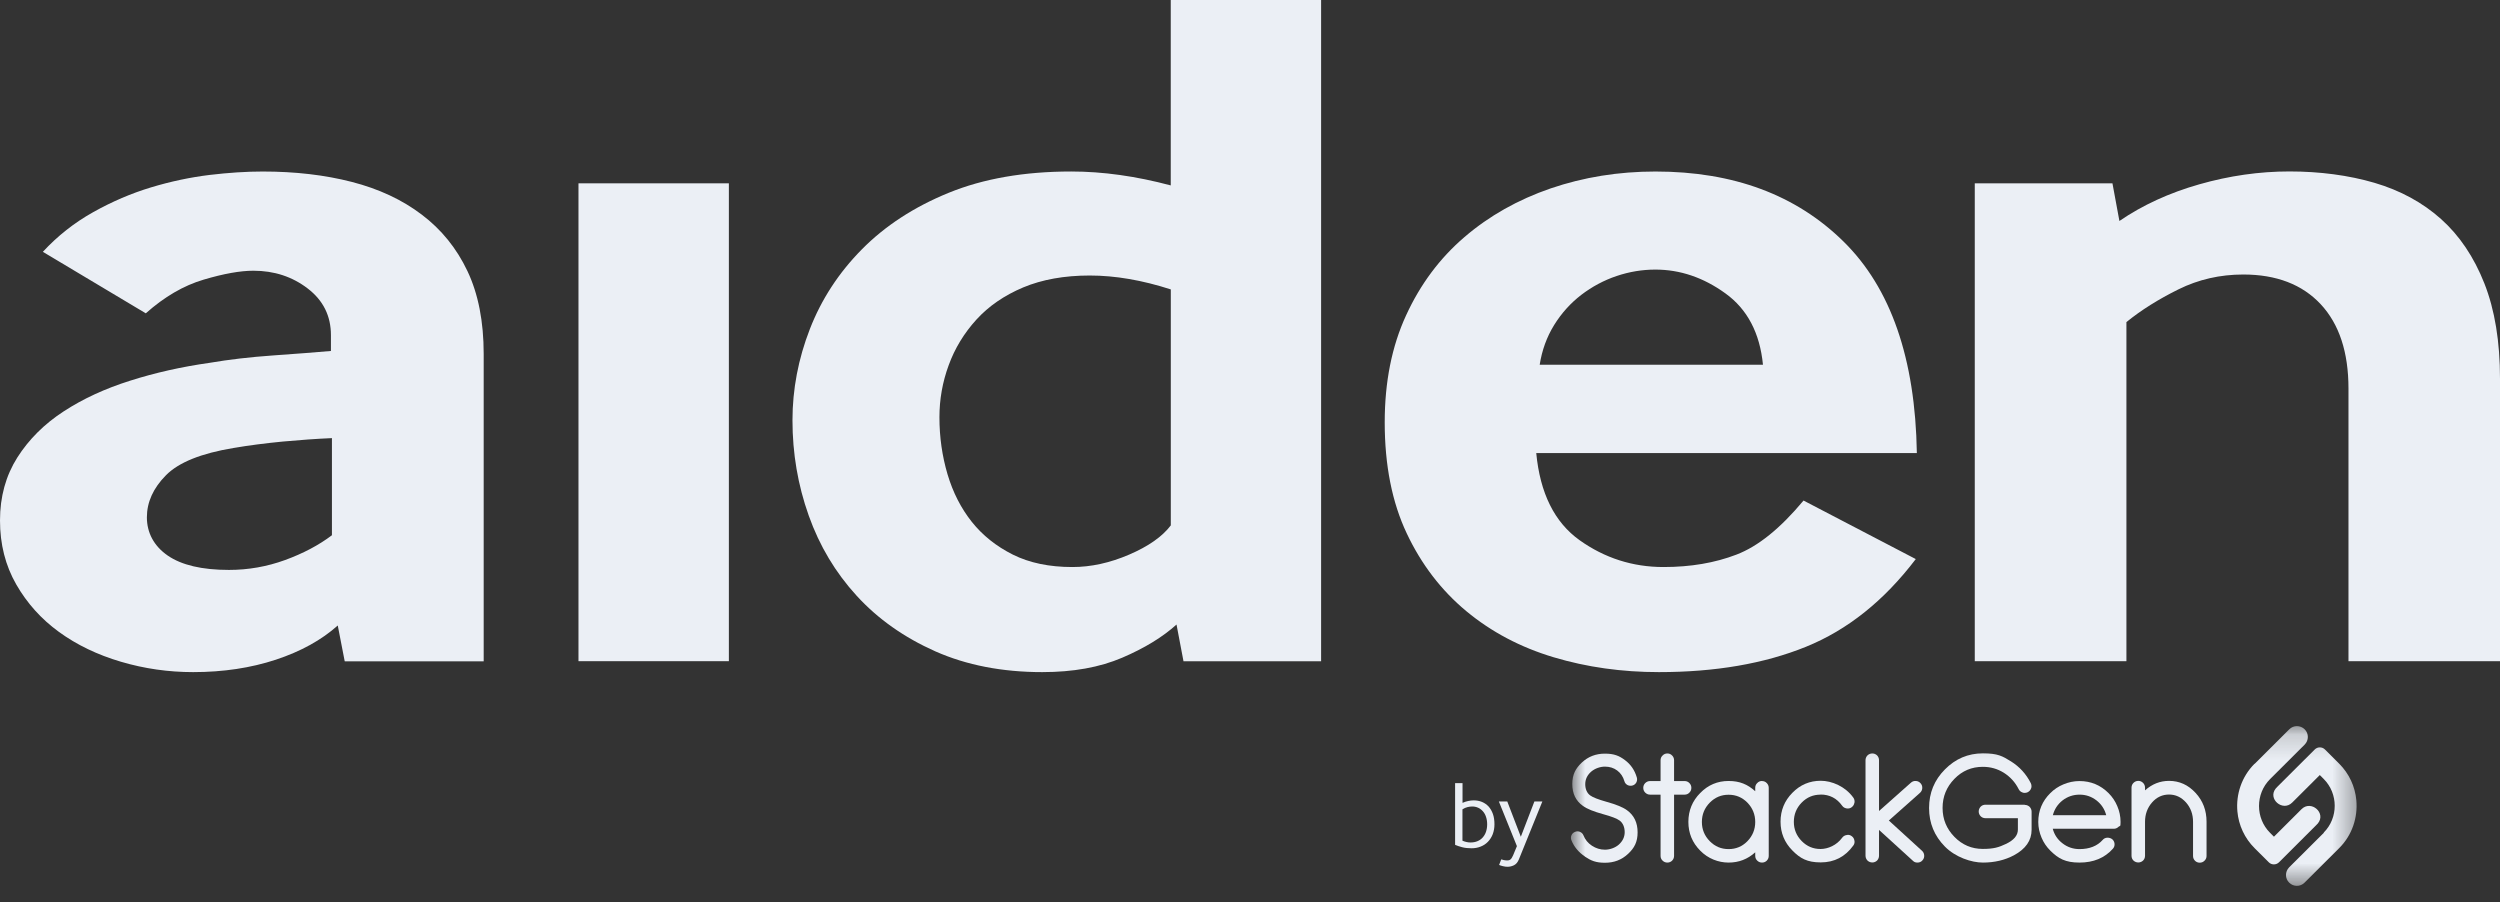
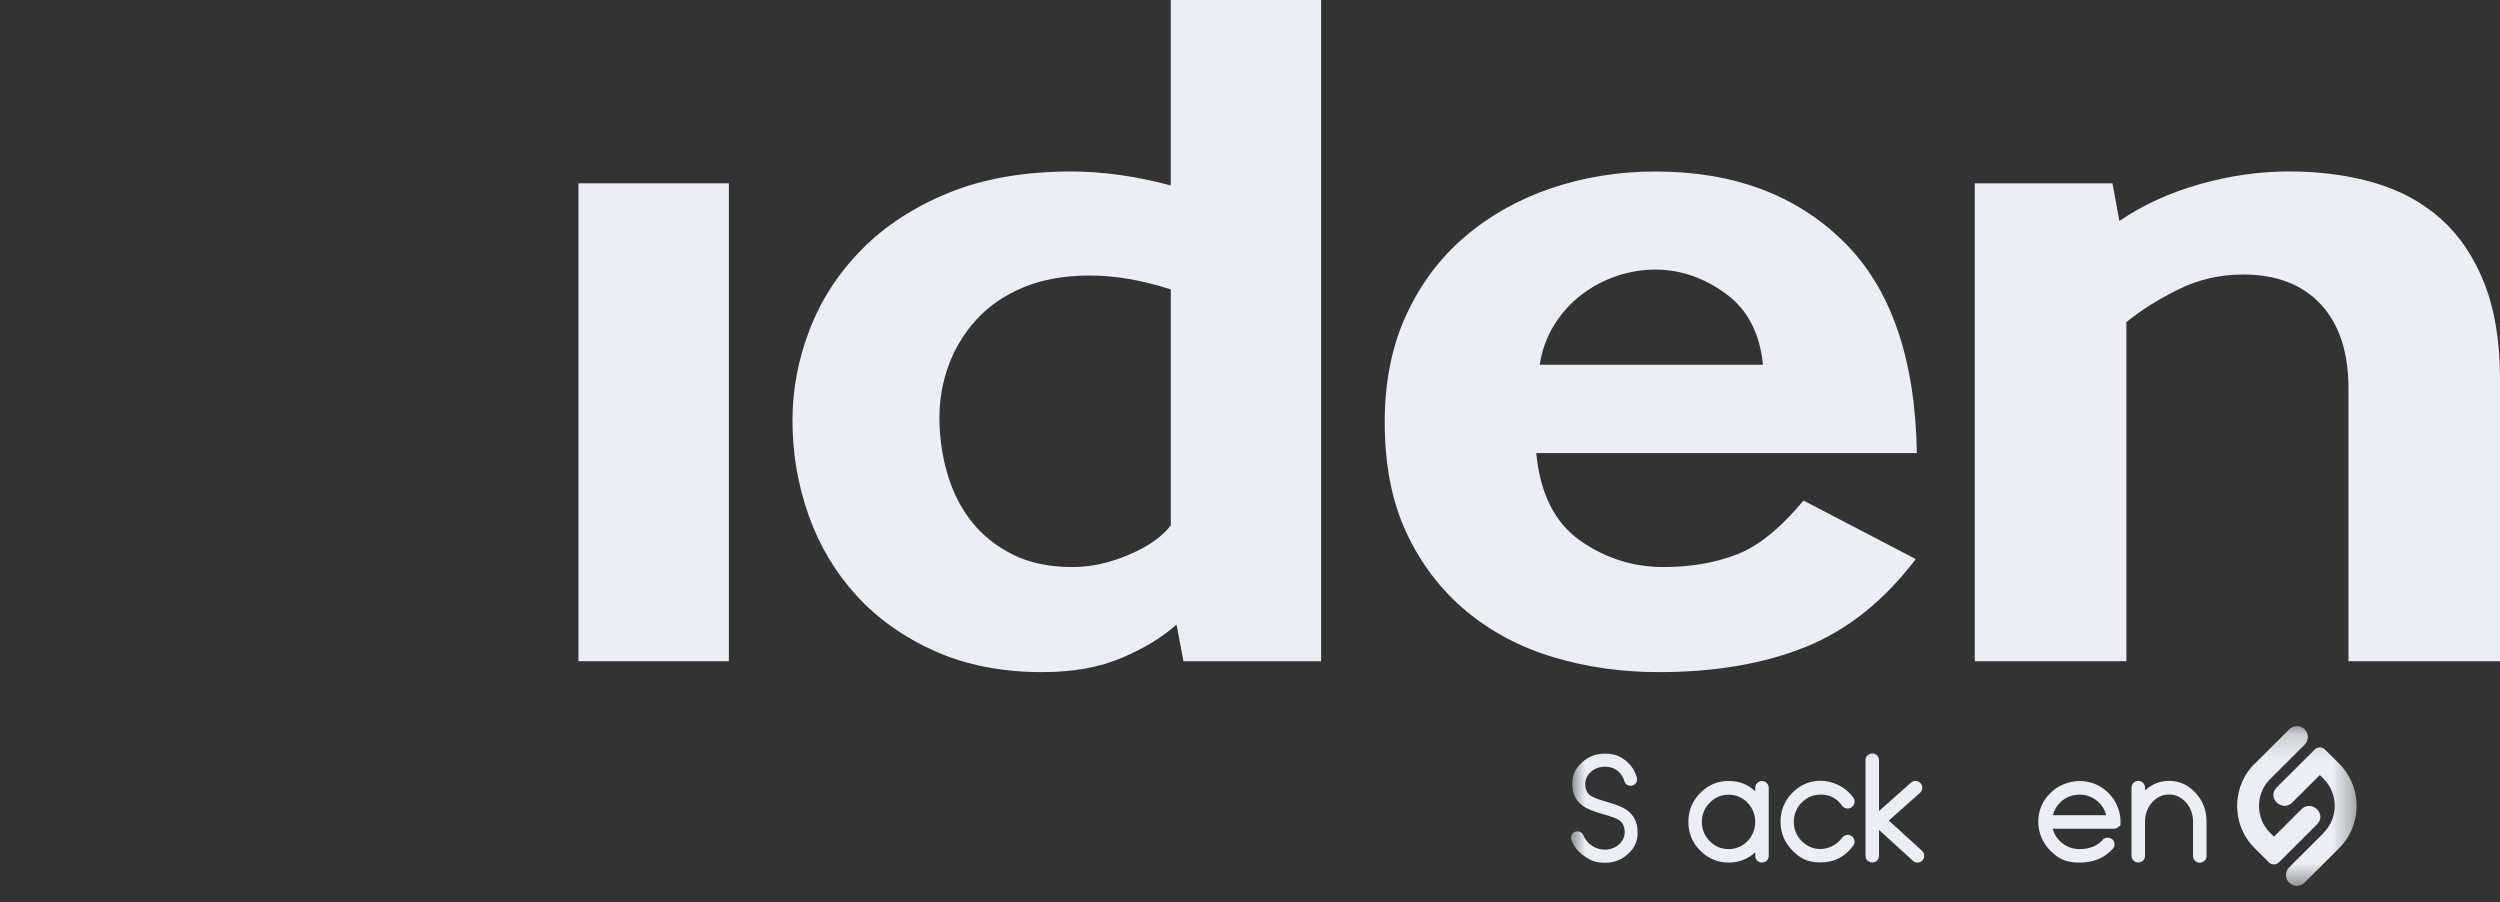
<svg xmlns="http://www.w3.org/2000/svg" width="97" height="35" viewBox="0 0 97 35" fill="none">
  <rect x="0" y="0" width="97" height="35" fill="#333333" stroke="none" />
-   <path d="M13.374 25.654L13.105 24.269C12.476 24.832 11.675 25.274 10.703 25.596C9.732 25.916 8.66 26.078 7.495 26.078C6.537 26.078 5.602 25.945 4.69 25.675C3.776 25.405 2.978 25.02 2.289 24.52C1.6 24.02 1.048 23.404 0.629 22.674C0.21 21.943 0 21.116 0 20.194C0 19.272 0.225 18.458 0.673 17.75C1.121 17.046 1.721 16.449 2.47 15.962C3.216 15.475 4.077 15.077 5.052 14.77C6.023 14.461 7.05 14.231 8.126 14.079C8.873 13.951 9.697 13.854 10.596 13.791C11.494 13.728 12.24 13.67 12.84 13.618V13.003C12.84 12.259 12.541 11.656 11.942 11.196C11.342 10.735 10.64 10.504 9.831 10.504C9.323 10.504 8.679 10.619 7.901 10.85C7.123 11.08 6.374 11.518 5.657 12.157L1.663 9.771C2.231 9.156 2.881 8.642 3.617 8.231C4.35 7.82 5.099 7.5 5.861 7.27C6.623 7.04 7.38 6.88 8.129 6.788C8.875 6.699 9.564 6.655 10.192 6.655C11.45 6.655 12.602 6.788 13.649 7.058C14.697 7.328 15.603 7.749 16.365 8.328C17.127 8.904 17.719 9.635 18.138 10.52C18.557 11.405 18.767 12.476 18.767 13.733V25.659H13.38L13.374 25.654ZM12.879 16.999C12.28 17.025 11.646 17.07 10.973 17.132C10.3 17.198 9.663 17.279 9.066 17.381C7.809 17.588 6.935 17.939 6.44 18.439C5.945 18.939 5.699 19.484 5.699 20.073C5.699 20.663 5.968 21.184 6.508 21.556C7.047 21.927 7.838 22.113 8.886 22.113C9.632 22.113 10.36 21.985 11.062 21.729C11.764 21.472 12.371 21.152 12.879 20.767V16.996V16.999Z" fill="#EBEFF5" />
  <path d="M22.445 25.654V7.113H28.28V25.654H22.445Z" fill="#EBEFF5" />
  <path d="M45.919 25.654L45.649 24.232C45.11 24.719 44.408 25.148 43.539 25.52C42.67 25.892 41.638 26.078 40.441 26.078C38.885 26.078 37.5 25.808 36.29 25.272C35.077 24.732 34.061 24.015 33.239 23.116C32.417 22.218 31.796 21.181 31.377 20C30.958 18.821 30.748 17.591 30.748 16.307C30.748 15.103 30.974 13.922 31.422 12.769C31.869 11.617 32.542 10.583 33.441 9.674C34.339 8.765 35.46 8.032 36.806 7.482C38.152 6.932 39.739 6.654 41.564 6.654C42.79 6.654 44.078 6.835 45.425 7.194V0H51.259V25.657H45.917L45.919 25.654ZM45.427 11.229C44.319 10.871 43.272 10.69 42.284 10.69C41.297 10.69 40.436 10.845 39.702 11.151C38.969 11.46 38.362 11.876 37.885 12.4C37.406 12.927 37.047 13.516 36.809 14.17C36.568 14.825 36.45 15.498 36.45 16.189C36.45 16.959 36.555 17.695 36.764 18.402C36.974 19.107 37.288 19.722 37.707 20.249C38.126 20.775 38.657 21.197 39.299 21.519C39.943 21.841 40.713 22.001 41.611 22.001C42.329 22.001 43.062 21.841 43.811 21.519C44.557 21.199 45.097 20.82 45.427 20.385V11.229Z" fill="#EBEFF5" />
  <path d="M59.606 17.575C59.755 19.138 60.316 20.267 61.29 20.961C62.262 21.652 63.346 22.001 64.546 22.001C65.593 22.001 66.536 21.841 67.374 21.519C68.212 21.2 69.079 20.5 69.977 19.421L74.332 21.692C73.103 23.308 71.684 24.442 70.069 25.096C68.453 25.751 66.551 26.078 64.367 26.078C62.932 26.078 61.568 25.887 60.282 25.502C58.996 25.117 57.865 24.52 56.893 23.713C55.922 22.907 55.149 21.899 54.581 20.694C54.012 19.489 53.727 18.054 53.727 16.386C53.727 14.823 54.002 13.437 54.557 12.233C55.11 11.028 55.867 10.014 56.825 9.195C57.781 8.375 58.896 7.747 60.169 7.309C61.442 6.875 62.796 6.655 64.231 6.655C67.253 6.655 69.684 7.558 71.525 9.368C73.365 11.175 74.314 13.914 74.374 17.58H59.606V17.575ZM68.403 14.152C68.282 12.921 67.798 11.997 66.944 11.382C66.091 10.766 65.187 10.46 64.228 10.46C63.721 10.46 63.218 10.543 62.725 10.709C62.23 10.876 61.775 11.12 61.356 11.439C60.937 11.761 60.586 12.151 60.3 12.612C60.015 13.073 59.829 13.587 59.74 14.152H68.403Z" fill="#EBEFF5" />
  <path d="M76.621 25.654V7.113H81.963L82.233 8.574C83.131 7.959 84.163 7.485 85.331 7.152C86.499 6.819 87.664 6.652 88.832 6.652C90 6.652 91.129 6.799 92.132 7.094C93.135 7.39 93.994 7.857 94.712 8.498C95.429 9.14 95.99 9.973 96.395 10.999C96.799 12.026 97 13.257 97 14.692V25.654H91.121V15.077C91.121 13.668 90.762 12.576 90.045 11.806C89.327 11.036 88.324 10.651 87.038 10.651C86.14 10.651 85.302 10.842 84.524 11.227C83.747 11.612 83.073 12.034 82.505 12.497V25.654H76.626H76.621Z" fill="#EBEFF5" />
-   <path d="M56.746 31.151C56.822 31.117 56.898 31.091 56.969 31.078C57.039 31.064 57.11 31.054 57.178 31.054C57.293 31.054 57.401 31.075 57.5 31.114C57.599 31.156 57.684 31.214 57.757 31.292C57.828 31.371 57.883 31.468 57.925 31.583C57.966 31.698 57.985 31.832 57.985 31.984C57.985 32.125 57.961 32.254 57.917 32.369C57.872 32.484 57.809 32.581 57.73 32.662C57.652 32.743 57.558 32.806 57.448 32.848C57.34 32.892 57.223 32.913 57.094 32.913C56.958 32.913 56.835 32.9 56.728 32.871C56.62 32.843 56.529 32.811 56.458 32.78V30.386H56.746V31.151ZM56.746 32.62C56.793 32.641 56.843 32.657 56.898 32.67C56.953 32.683 57.005 32.688 57.055 32.688C57.154 32.688 57.244 32.672 57.325 32.638C57.406 32.604 57.474 32.557 57.529 32.494C57.584 32.431 57.629 32.358 57.657 32.272C57.686 32.185 57.702 32.089 57.702 31.981C57.702 31.874 57.686 31.777 57.657 31.693C57.629 31.607 57.586 31.533 57.534 31.476C57.482 31.418 57.422 31.371 57.351 31.34C57.28 31.308 57.204 31.292 57.123 31.292C57.063 31.292 57 31.3 56.937 31.316C56.872 31.332 56.809 31.36 56.743 31.402V32.623L56.746 32.62Z" fill="#EBEFF5" />
-   <path d="M58.249 33.343C58.275 33.353 58.312 33.361 58.351 33.372C58.393 33.38 58.435 33.385 58.477 33.385C58.535 33.385 58.579 33.372 58.61 33.343C58.642 33.316 58.676 33.262 58.71 33.183L58.856 32.83L58.155 31.096H58.482L59.008 32.466L59.535 31.096H59.844L58.932 33.346C58.888 33.455 58.825 33.529 58.744 33.571C58.663 33.61 58.579 33.631 58.492 33.631C58.435 33.631 58.375 33.623 58.312 33.607C58.249 33.592 58.199 33.576 58.165 33.56L58.246 33.348L58.249 33.343Z" fill="#EBEFF5" />
  <mask id="mask0_34_800" style="mask-type:luminance" maskUnits="userSpaceOnUse" x="60" y="28" width="32" height="7">
    <path d="M91.592 28.173H60.952V34.459H91.592V28.173Z" fill="white" />
  </mask>
  <g mask="url(#mask0_34_800)">
    <path d="M61.488 33.227C61.247 33.066 61.073 32.855 60.971 32.603C60.945 32.539 60.945 32.471 60.971 32.411C60.998 32.347 61.047 32.302 61.111 32.276C61.175 32.249 61.243 32.249 61.303 32.276C61.367 32.302 61.413 32.351 61.439 32.415C61.503 32.577 61.612 32.712 61.767 32.814C61.922 32.915 62.091 32.968 62.272 32.968C62.453 32.968 62.664 32.9 62.812 32.769C62.962 32.633 63.038 32.471 63.038 32.287C63.038 32.103 62.974 31.937 62.845 31.84C62.74 31.761 62.525 31.678 62.205 31.591C61.839 31.49 61.575 31.385 61.416 31.268C61.141 31.073 61.005 30.791 61.005 30.422C61.005 30.053 61.13 29.817 61.375 29.587C61.624 29.354 61.922 29.241 62.272 29.241C62.623 29.241 62.827 29.324 63.049 29.493C63.275 29.662 63.426 29.884 63.509 30.166C63.528 30.234 63.52 30.298 63.49 30.358C63.456 30.418 63.407 30.46 63.34 30.478C63.275 30.497 63.211 30.49 63.147 30.46C63.087 30.426 63.045 30.377 63.026 30.309C62.977 30.136 62.883 29.997 62.747 29.895C62.612 29.794 62.453 29.745 62.272 29.745C62.091 29.745 61.884 29.813 61.733 29.944C61.582 30.08 61.507 30.241 61.507 30.426C61.507 30.61 61.571 30.768 61.699 30.862C61.801 30.937 62.012 31.02 62.333 31.11C62.702 31.212 62.97 31.321 63.128 31.437C63.404 31.637 63.539 31.922 63.539 32.295C63.539 32.667 63.415 32.9 63.17 33.129C62.921 33.363 62.623 33.475 62.272 33.475C61.922 33.475 61.733 33.396 61.492 33.235L61.488 33.227Z" fill="#EBEFF5" />
-     <path d="M65.365 30.305C65.437 30.305 65.501 30.332 65.549 30.384C65.599 30.433 65.625 30.497 65.625 30.569C65.625 30.64 65.599 30.704 65.549 30.753C65.501 30.805 65.437 30.832 65.365 30.832H64.954V33.208C64.954 33.28 64.927 33.344 64.878 33.393C64.829 33.442 64.765 33.468 64.694 33.468C64.622 33.468 64.558 33.442 64.509 33.393C64.456 33.344 64.43 33.28 64.43 33.208V30.832H64.022C63.951 30.832 63.887 30.805 63.834 30.753C63.785 30.704 63.759 30.64 63.759 30.569C63.759 30.497 63.785 30.433 63.834 30.384C63.887 30.332 63.951 30.305 64.022 30.305H64.43V29.497C64.43 29.425 64.456 29.361 64.509 29.313C64.558 29.26 64.622 29.234 64.694 29.234C64.765 29.234 64.829 29.26 64.878 29.313C64.927 29.361 64.954 29.425 64.954 29.497V30.305H65.365Z" fill="#EBEFF5" />
    <path d="M68.367 30.305C68.438 30.305 68.503 30.332 68.551 30.384C68.6 30.433 68.627 30.497 68.627 30.569V33.209C68.627 33.28 68.6 33.344 68.551 33.393C68.503 33.442 68.438 33.468 68.367 33.468C68.295 33.468 68.231 33.442 68.182 33.393C68.129 33.344 68.103 33.28 68.103 33.209V33.07C67.809 33.336 67.465 33.468 67.07 33.468C66.674 33.468 66.27 33.314 65.969 33.005C65.663 32.697 65.509 32.325 65.509 31.889C65.509 31.452 65.663 31.076 65.969 30.768C66.274 30.456 66.64 30.302 67.07 30.302C67.5 30.302 67.809 30.433 68.103 30.7V30.565C68.103 30.494 68.129 30.43 68.182 30.381C68.231 30.328 68.295 30.302 68.367 30.302V30.305ZM67.07 32.945C67.356 32.945 67.598 32.844 67.801 32.637C68.001 32.43 68.103 32.182 68.103 31.892C68.103 31.603 68.001 31.351 67.801 31.144C67.598 30.937 67.356 30.836 67.07 30.836C66.783 30.836 66.542 30.937 66.338 31.144C66.135 31.351 66.033 31.603 66.033 31.892C66.033 32.182 66.135 32.43 66.338 32.637C66.542 32.844 66.783 32.945 67.07 32.945Z" fill="#EBEFF5" />
    <path d="M70.638 30.832C70.351 30.832 70.11 30.933 69.906 31.14C69.703 31.347 69.601 31.599 69.601 31.889C69.601 32.178 69.703 32.426 69.906 32.633C70.11 32.84 70.351 32.941 70.638 32.941C70.924 32.941 71.264 32.795 71.475 32.505C71.516 32.449 71.573 32.411 71.648 32.4C71.663 32.396 71.682 32.392 71.697 32.392C71.75 32.392 71.799 32.407 71.844 32.441C71.905 32.483 71.939 32.539 71.95 32.611C71.954 32.626 71.957 32.644 71.957 32.66C71.957 32.712 71.942 32.761 71.909 32.806C71.595 33.242 71.173 33.461 70.645 33.461C70.118 33.461 69.846 33.306 69.544 32.998C69.239 32.69 69.085 32.317 69.085 31.881C69.085 31.445 69.239 31.069 69.544 30.761C69.85 30.448 70.216 30.294 70.645 30.294C71.075 30.294 71.595 30.512 71.909 30.948C71.942 30.994 71.957 31.046 71.957 31.099C71.957 31.152 71.957 31.129 71.95 31.148C71.939 31.219 71.905 31.276 71.844 31.321C71.799 31.355 71.75 31.37 71.697 31.37C71.644 31.37 71.667 31.37 71.648 31.366C71.577 31.355 71.516 31.321 71.475 31.261C71.267 30.971 70.988 30.828 70.638 30.828V30.832Z" fill="#EBEFF5" />
    <path d="M74.576 33.013C74.629 33.062 74.656 33.126 74.659 33.193C74.663 33.265 74.641 33.329 74.588 33.385C74.539 33.442 74.471 33.468 74.395 33.468C74.32 33.468 74.267 33.446 74.218 33.396L72.906 32.201V33.201C72.906 33.273 72.88 33.336 72.831 33.389C72.778 33.438 72.718 33.464 72.646 33.464C72.575 33.464 72.51 33.438 72.458 33.389C72.409 33.336 72.382 33.273 72.382 33.201V29.497C72.382 29.425 72.409 29.361 72.458 29.309C72.51 29.26 72.575 29.234 72.646 29.234C72.718 29.234 72.778 29.26 72.831 29.309C72.88 29.361 72.906 29.425 72.906 29.497V31.467L74.143 30.369C74.196 30.32 74.26 30.298 74.335 30.302C74.407 30.305 74.467 30.335 74.516 30.388C74.565 30.441 74.588 30.505 74.584 30.58C74.58 30.651 74.55 30.712 74.498 30.76L73.287 31.836L74.576 33.013Z" fill="#EBEFF5" />
-     <path d="M78.562 31.23C78.633 31.23 78.697 31.257 78.75 31.306C78.799 31.358 78.826 31.422 78.826 31.494V32.197C78.826 32.611 78.595 32.941 78.139 33.186C77.785 33.374 77.381 33.468 76.937 33.468C76.492 33.468 75.87 33.261 75.462 32.847C75.055 32.434 74.848 31.938 74.848 31.351C74.848 30.764 75.052 30.268 75.462 29.854C75.87 29.441 76.36 29.23 76.937 29.23C77.513 29.23 77.694 29.335 78.026 29.542C78.358 29.749 78.615 30.031 78.796 30.388C78.814 30.426 78.822 30.467 78.822 30.505C78.822 30.542 78.818 30.561 78.807 30.587C78.784 30.655 78.739 30.704 78.675 30.738C78.637 30.757 78.599 30.764 78.558 30.764C78.516 30.764 78.501 30.76 78.475 30.749C78.407 30.727 78.354 30.681 78.324 30.618C78.189 30.351 77.996 30.14 77.747 29.982C77.498 29.828 77.231 29.753 76.933 29.753C76.503 29.753 76.134 29.907 75.832 30.219C75.527 30.531 75.372 30.907 75.372 31.347C75.372 31.787 75.527 32.159 75.832 32.471C76.137 32.783 76.503 32.938 76.933 32.938C77.363 32.938 77.555 32.874 77.827 32.746C78.139 32.599 78.294 32.415 78.294 32.189V31.746H77.035C76.963 31.746 76.899 31.719 76.85 31.671C76.801 31.618 76.774 31.558 76.774 31.486C76.774 31.415 76.801 31.351 76.85 31.298C76.899 31.249 76.963 31.223 77.035 31.223H78.558L78.562 31.23Z" fill="#EBEFF5" />
    <path d="M79.553 33.005C79.406 32.859 79.293 32.693 79.214 32.505C79.13 32.31 79.085 32.103 79.085 31.892C79.085 31.456 79.24 31.08 79.553 30.772C79.7 30.625 79.869 30.512 80.062 30.433C80.258 30.351 80.465 30.305 80.684 30.305C81.121 30.305 81.498 30.46 81.811 30.772C81.958 30.918 82.071 31.088 82.15 31.276C82.234 31.471 82.278 31.678 82.278 31.892C82.278 32.107 82.252 32.028 82.203 32.077C82.15 32.129 82.086 32.156 82.015 32.156H79.647C79.707 32.385 79.832 32.573 80.024 32.72C80.216 32.87 80.439 32.945 80.684 32.945C81.072 32.945 81.374 32.825 81.585 32.588C81.63 32.535 81.691 32.505 81.766 32.502C81.838 32.502 81.902 32.52 81.958 32.565C82.011 32.614 82.041 32.675 82.045 32.746C82.049 32.817 82.026 32.882 81.977 32.934C81.66 33.287 81.231 33.468 80.684 33.468C80.137 33.468 79.865 33.314 79.553 33.005ZM81.721 31.629C81.66 31.396 81.536 31.208 81.347 31.058C81.151 30.907 80.933 30.832 80.688 30.832C80.442 30.832 80.22 30.907 80.024 31.058C79.835 31.208 79.711 31.4 79.651 31.629H81.724H81.721Z" fill="#EBEFF5" />
    <path d="M84.158 30.298C84.558 30.298 84.901 30.452 85.188 30.764C85.474 31.073 85.614 31.445 85.614 31.885V33.212C85.614 33.284 85.587 33.344 85.534 33.396C85.485 33.446 85.421 33.472 85.35 33.472C85.278 33.472 85.214 33.446 85.165 33.396C85.116 33.344 85.09 33.284 85.09 33.212V31.885C85.09 31.591 84.999 31.343 84.818 31.136C84.633 30.93 84.415 30.828 84.158 30.828C83.902 30.828 83.679 30.93 83.499 31.136C83.318 31.343 83.227 31.595 83.227 31.885V33.205C83.227 33.276 83.201 33.34 83.152 33.389C83.099 33.438 83.038 33.464 82.967 33.464C82.895 33.464 82.831 33.438 82.778 33.389C82.729 33.34 82.703 33.276 82.703 33.205V30.561C82.703 30.49 82.729 30.426 82.778 30.377C82.831 30.324 82.895 30.298 82.967 30.298C83.038 30.298 83.099 30.324 83.152 30.377C83.201 30.426 83.227 30.49 83.227 30.561V30.666C83.499 30.422 83.808 30.298 84.162 30.298H84.158Z" fill="#EBEFF5" />
    <path fill-rule="evenodd" clip-rule="evenodd" d="M87.478 29.632C86.973 30.136 86.751 30.824 86.811 31.486C86.86 32.024 87.093 32.524 87.478 32.908L88.029 33.457C88.138 33.566 88.315 33.566 88.425 33.457L89.868 32.017C89.891 31.994 89.91 31.971 89.933 31.949C90.268 31.546 89.669 31.027 89.299 31.396L88.229 32.464L88.078 32.313C87.509 31.746 87.505 30.802 88.078 30.23L89.42 28.892C89.586 28.726 89.586 28.459 89.42 28.297C89.254 28.132 88.986 28.132 88.824 28.297L87.482 29.636L87.478 29.632ZM90.167 32.31L88.82 33.652C88.655 33.818 88.655 34.085 88.82 34.247C88.986 34.412 89.254 34.412 89.416 34.247L90.763 32.904C91.268 32.4 91.486 31.716 91.426 31.05C91.377 30.516 91.147 30.016 90.758 29.629L90.208 29.08C90.099 28.971 89.921 28.971 89.812 29.08L88.368 30.52C88.346 30.542 88.327 30.565 88.304 30.587C87.968 30.99 88.568 31.509 88.937 31.14L90.008 30.072L90.159 30.223C90.728 30.791 90.732 31.734 90.159 32.306L90.167 32.31Z" fill="#EBEFF5" />
  </g>
</svg>